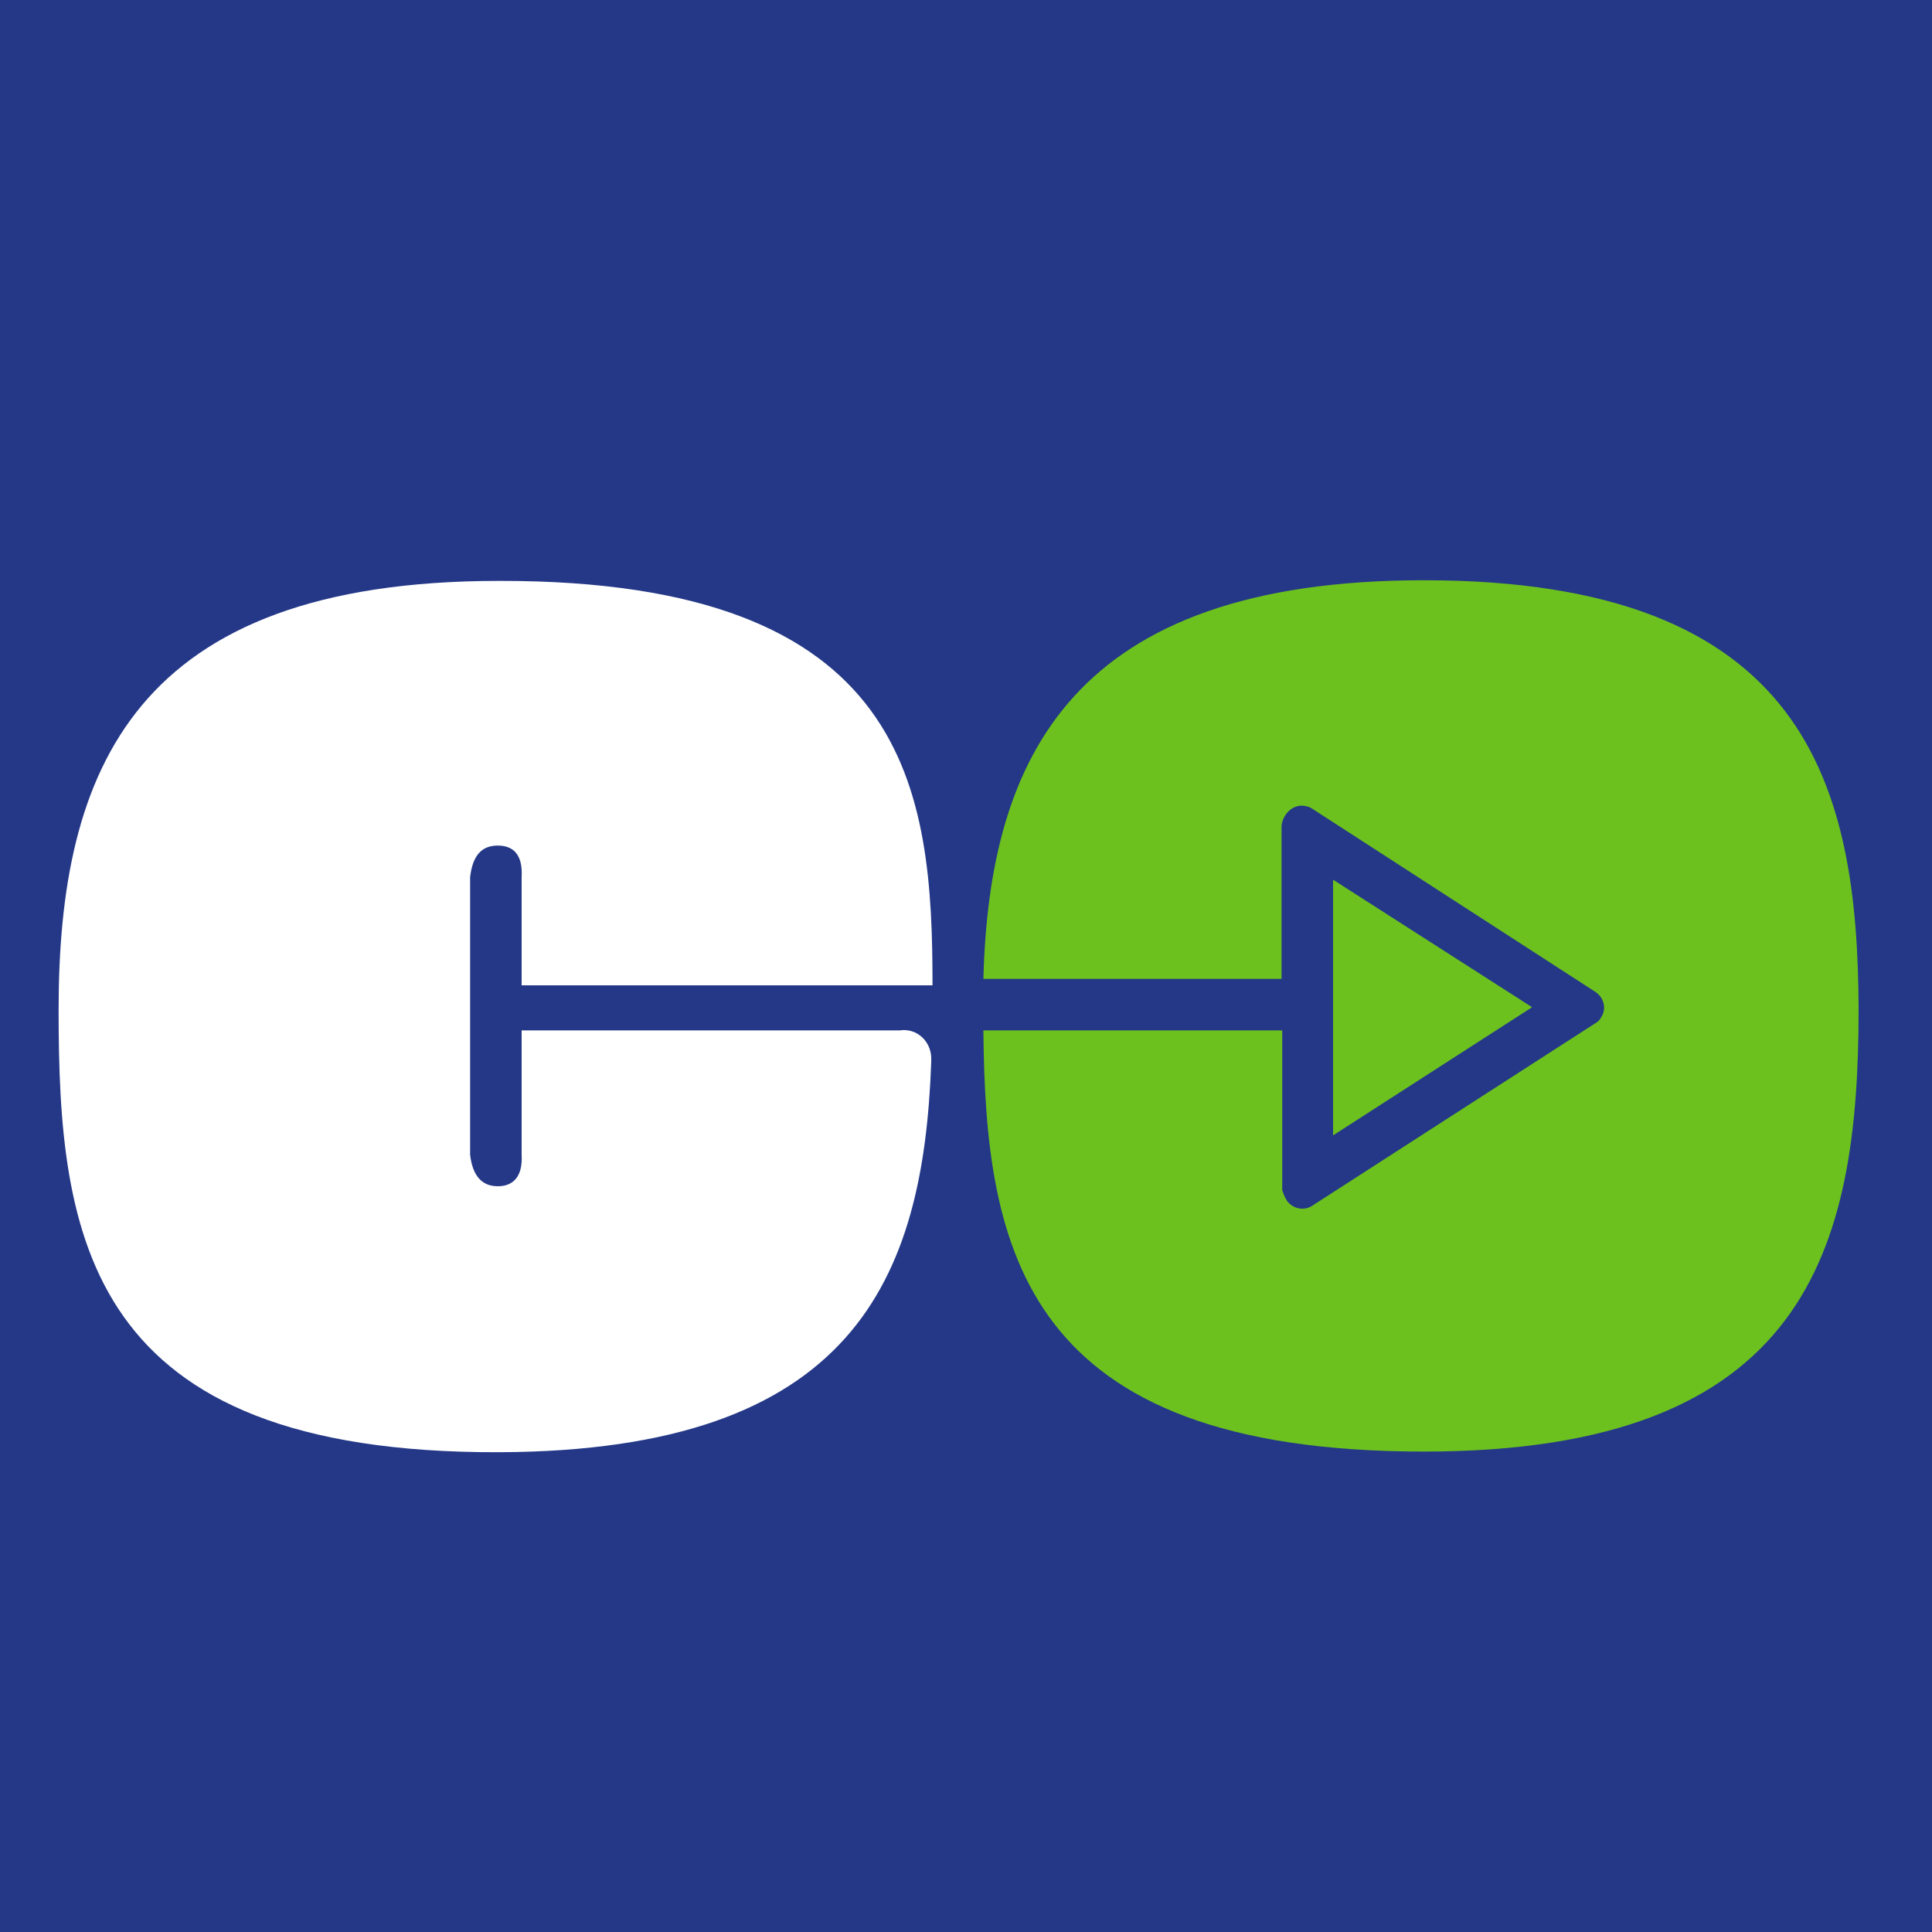
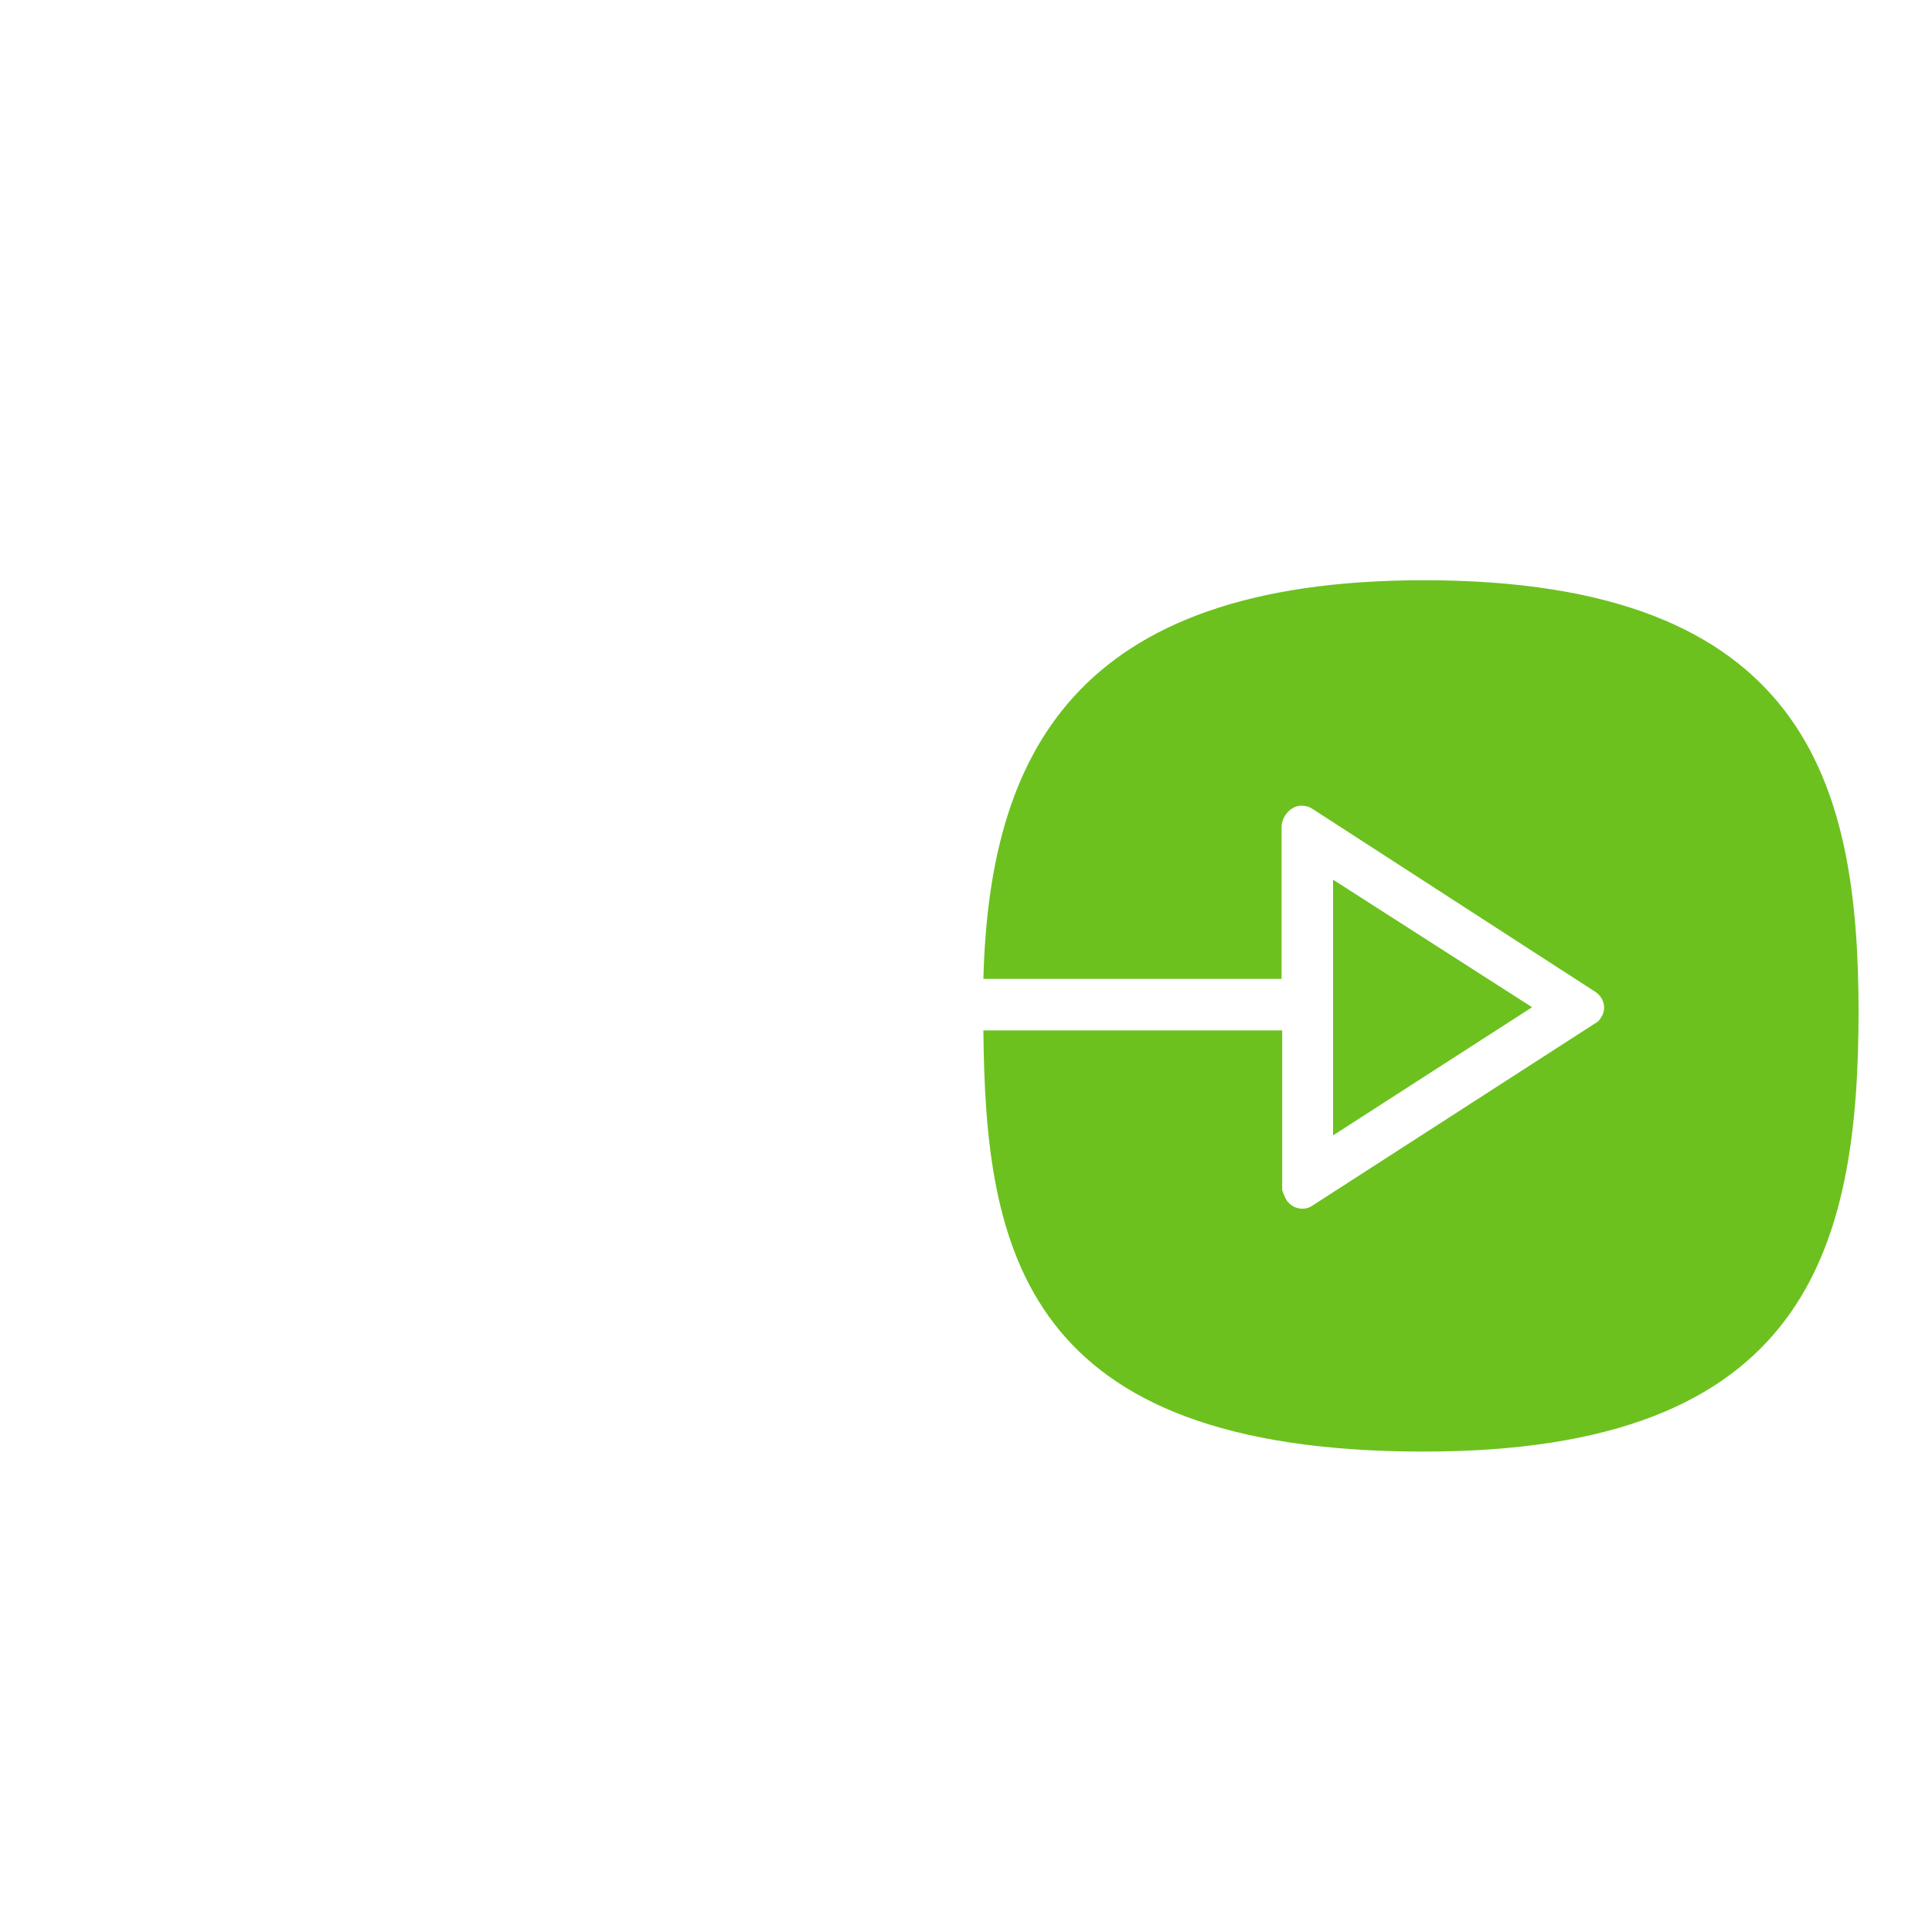
<svg xmlns="http://www.w3.org/2000/svg" version="1.1" id="Calque_1" x="0px" y="0px" viewBox="0 0 300 300" style="enable-background:new 0 0 300 300;" xml:space="preserve">
  <style type="text/css">
	.st0{fill:#243887;}
	.st1{fill:#FFFFFF;}
	.st2{fill:#6CC11F;}
</style>
  <g>
-     <rect class="st0" width="300" height="300" />
-   </g>
+     </g>
  <g>
    <path class="st1" d="M139.7,160c2.6-0.4,4.8,1.6,4.9,4.2c0,0.2,0,0.4,0,0.7c-1.2,33.8-12.1,60.4-67.1,60.6   C13.2,225.7,9.1,192,9.1,156.8c0-37.3,11.7-66.6,68.4-66.6c64.1-0.1,67.3,32.7,67.3,62.8H81v-16.8c0.2-3.5-1.3-4.9-3.7-4.9   s-3.9,1.4-4.3,4.9v43.1c0.4,3.5,2,4.9,4.3,4.9s3.9-1.4,3.7-4.9V160H139.7z" />
    <path class="st2" d="M221.1,90.1c-54.6,0-67.5,27.5-68.4,61.9H199v-23.8c0.2-1.6,1.4-3,3-3.1c0.6,0,1.2,0.1,1.8,0.5l43.9,28.4   c1.4,0.9,1.8,2.7,0.9,4c-0.2,0.4-0.5,0.7-0.9,0.9l-43.9,28.3c-1.3,0.9-3.1,0.5-4-0.8c-0.3-0.5-0.5-1-0.7-1.6V160h-46.4   c0.3,34.1,6.1,65.4,68.4,65.4c59.4,0,67.5-31.3,67.5-68.6C288.5,122,280.7,90.1,221.1,90.1z" />
    <polygon class="st2" points="207,176.3 237.9,156.4 207,136.6  " />
  </g>
</svg>